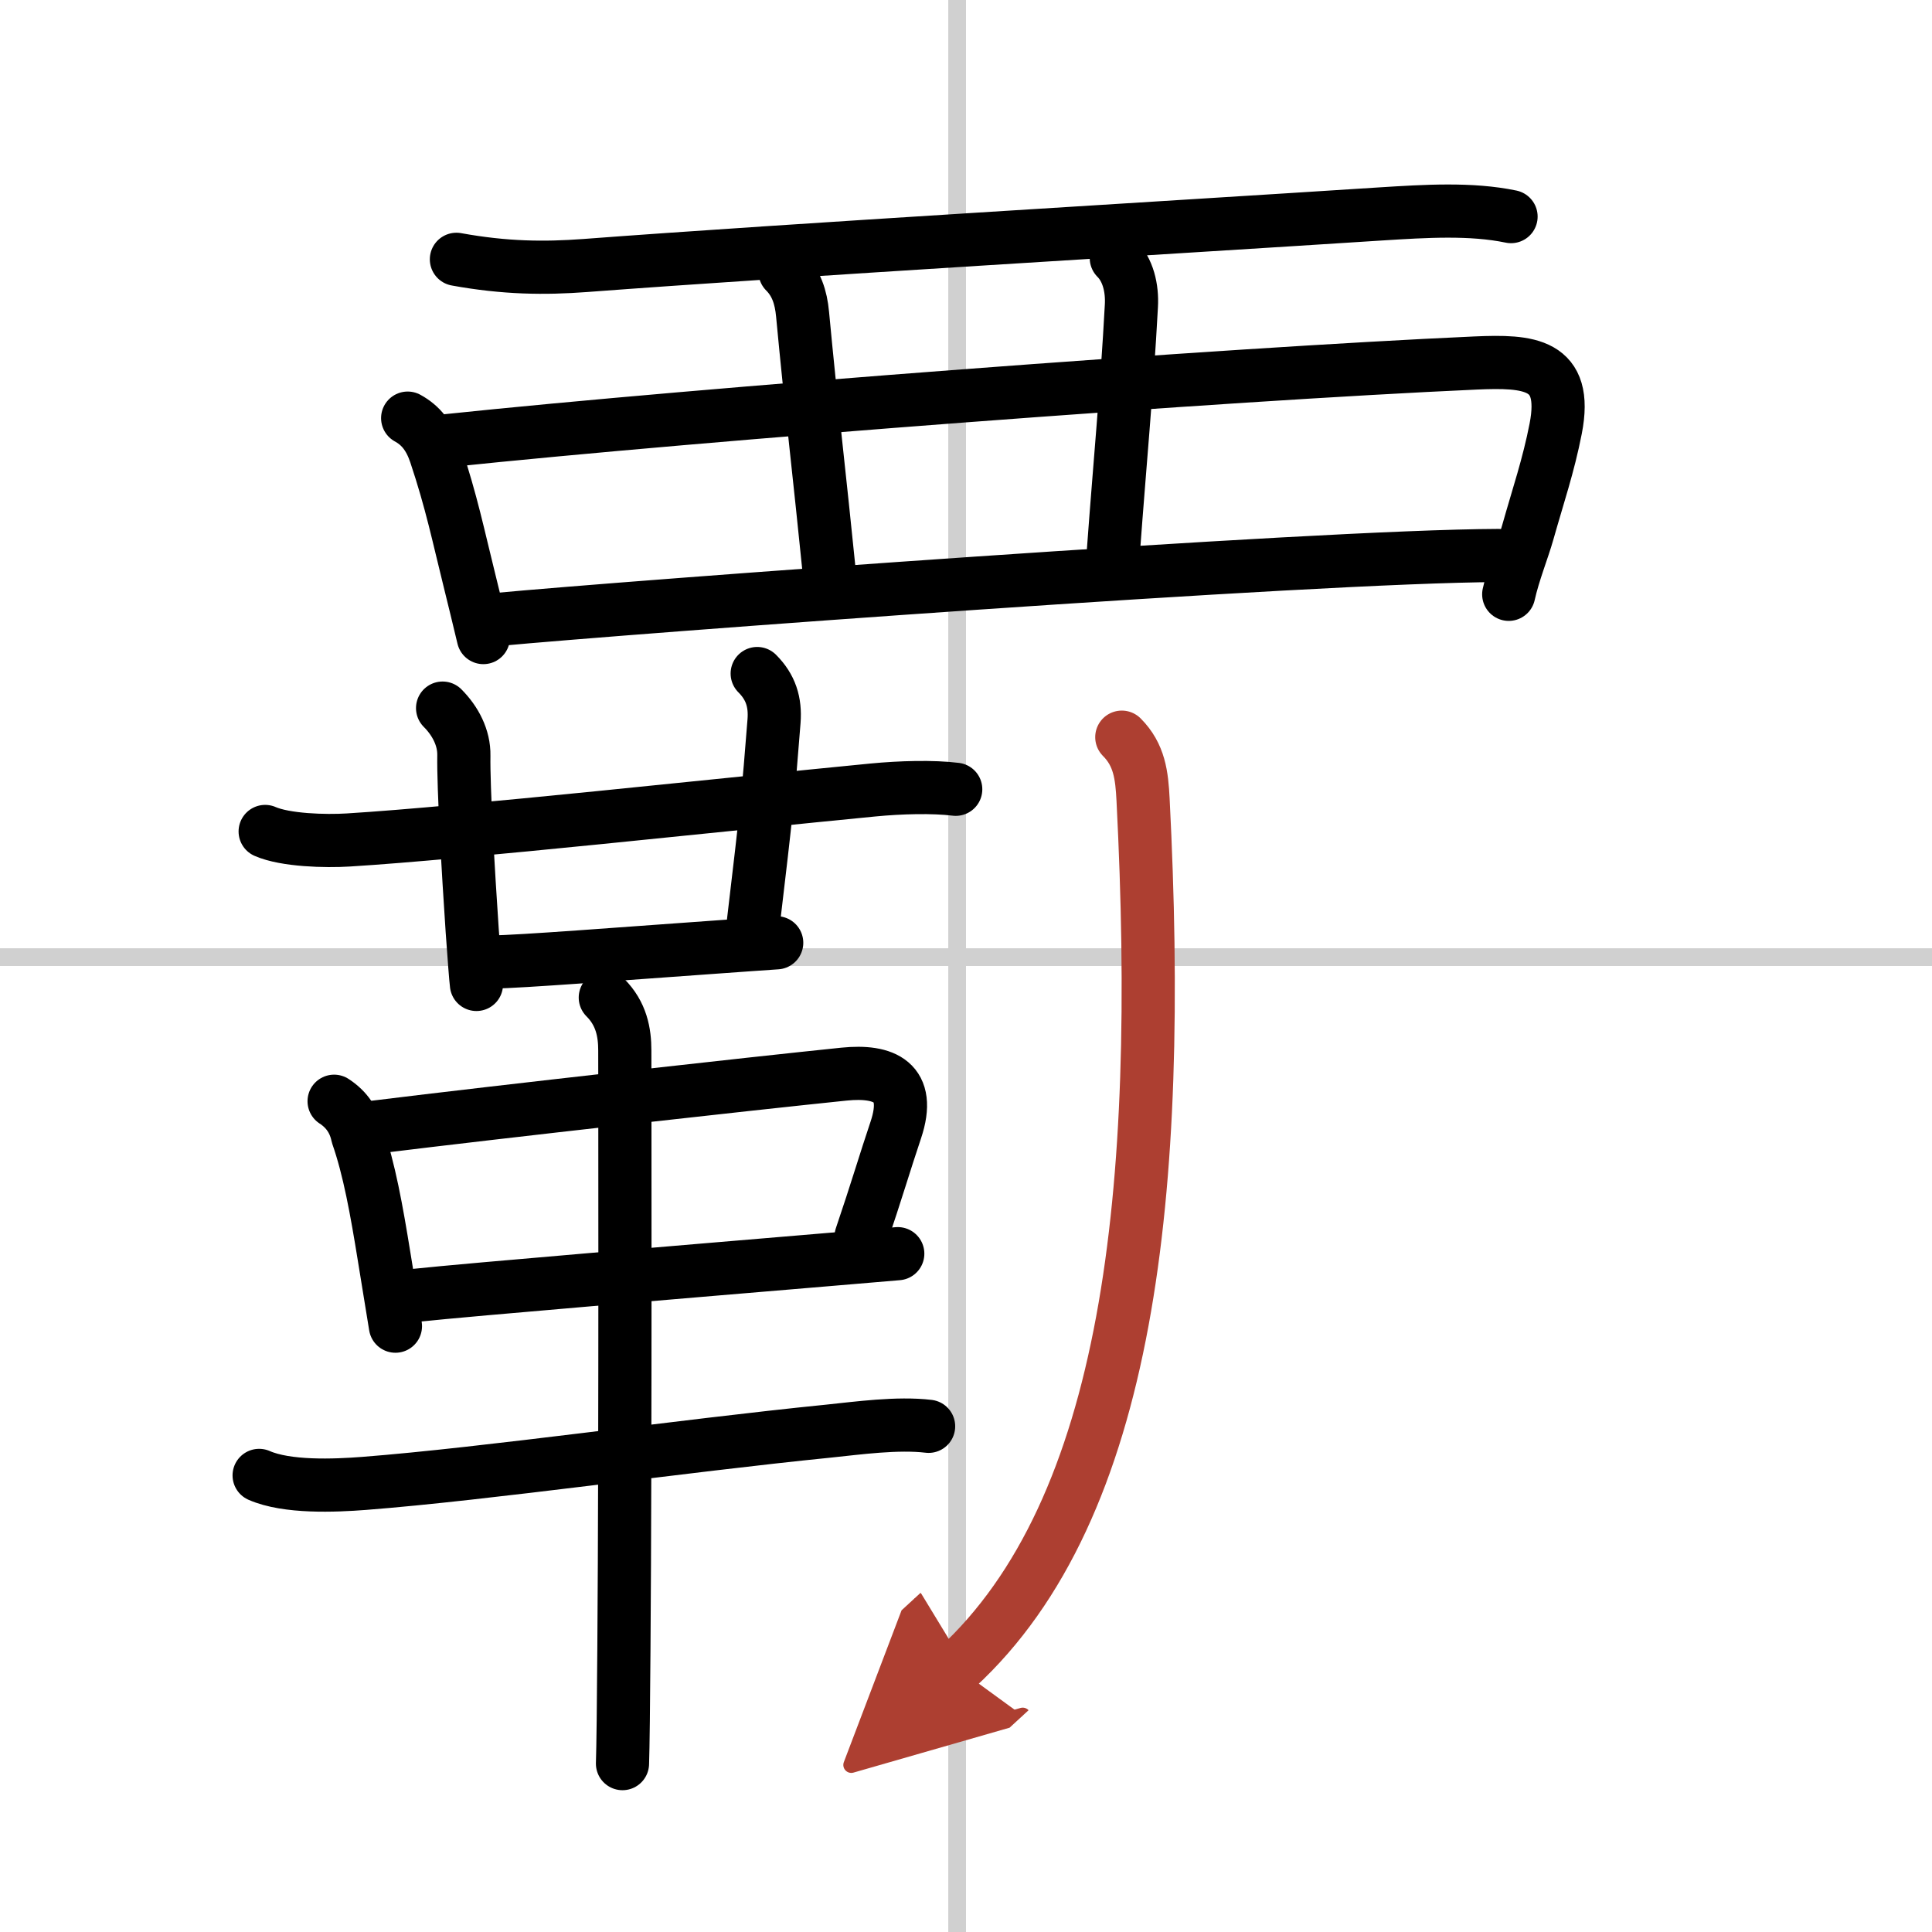
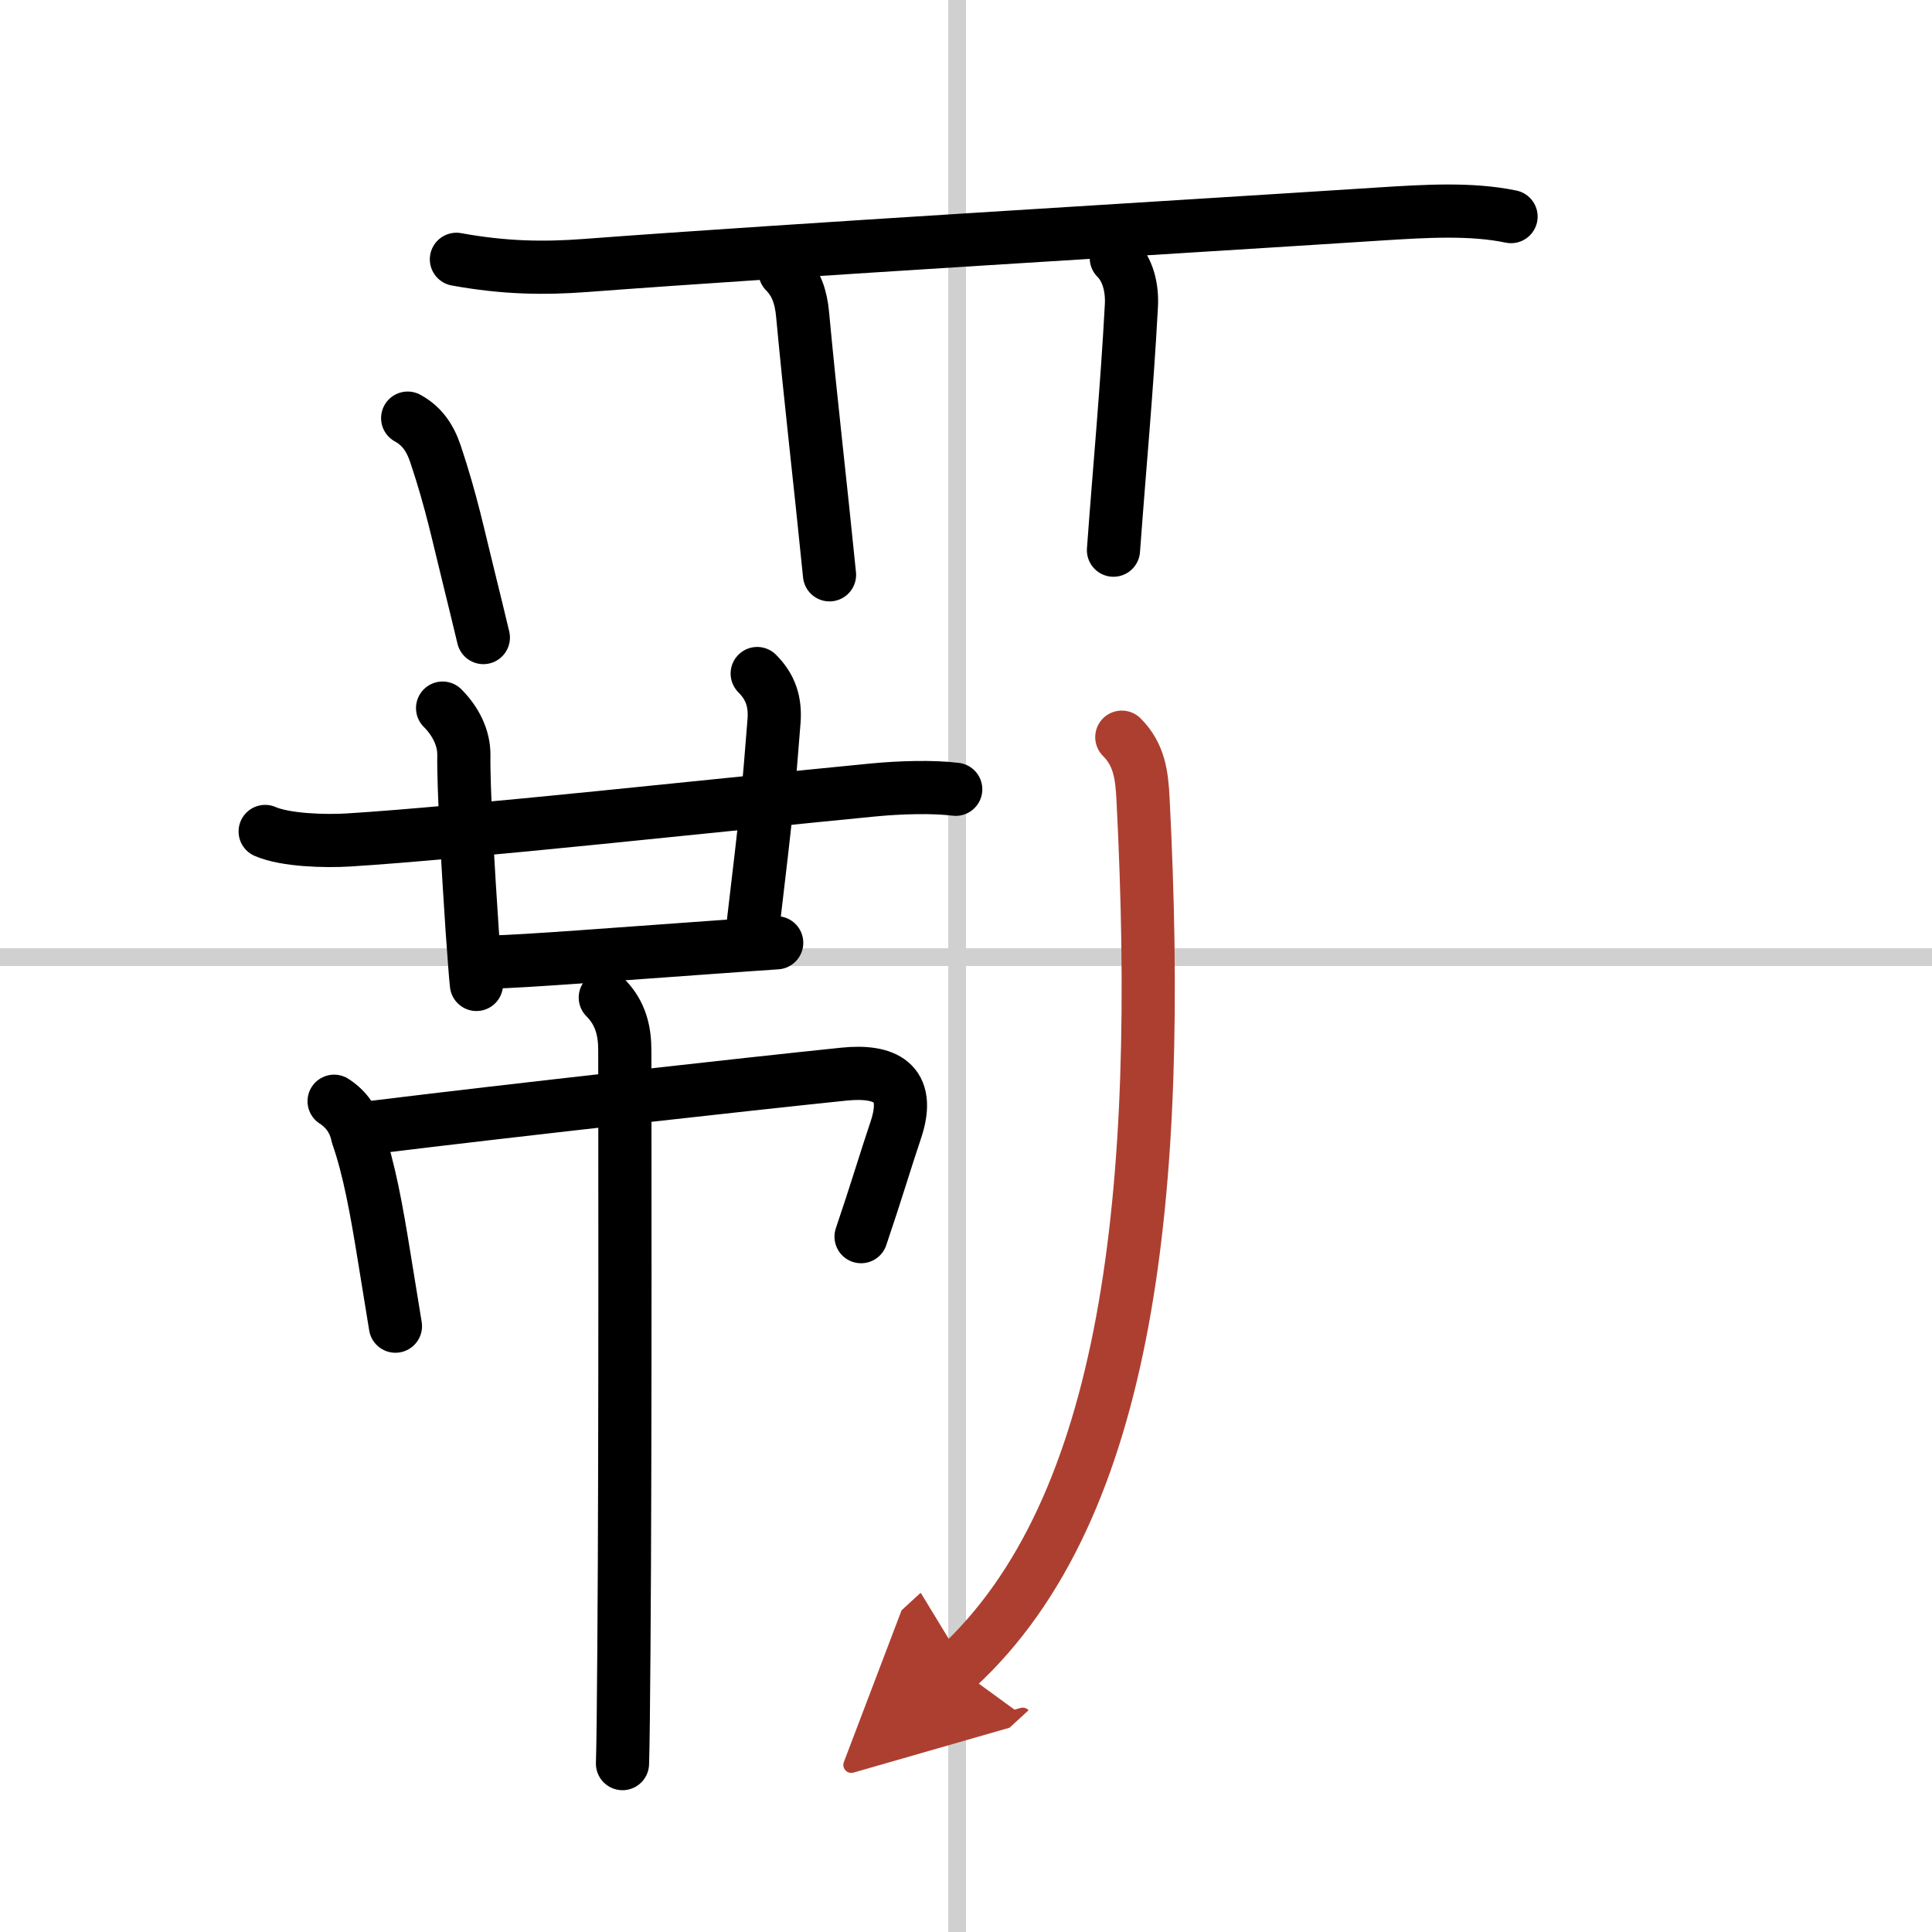
<svg xmlns="http://www.w3.org/2000/svg" width="400" height="400" viewBox="0 0 109 109">
  <defs>
    <marker id="a" markerWidth="4" orient="auto" refX="1" refY="5" viewBox="0 0 10 10">
      <polyline points="0 0 10 5 0 10 1 5" fill="#ad3f31" stroke="#ad3f31" />
    </marker>
  </defs>
  <g fill="none" stroke="#000" stroke-linecap="round" stroke-linejoin="round" stroke-width="3">
    <rect width="100%" height="100%" fill="#fff" stroke="#fff" />
    <line x1="54" x2="54" y2="109" stroke="#d0d0d0" stroke-width="1" />
    <line x2="109" y1="54" y2="54" stroke="#d0d0d0" stroke-width="1" />
    <path d="m25.75 14.63c2.75 0.5 4.97 0.52 7.26 0.35 11.52-0.87 32.37-2.1 44.88-2.91 2.54-0.16 5.11-0.32 7.36 0.15" />
    <path d="m23 23.59c0.75 0.41 1.24 1.04 1.57 2.02 0.91 2.72 1.29 4.62 1.92 7.15 0.26 1.04 0.51 2.09 0.78 3.21" />
-     <path d="m25.14 24.87c14.67-1.54 43.82-3.75 58.11-4.39 3-0.13 5.24 0 4.52 3.7-0.41 2.1-0.99 3.78-1.58 5.87-0.27 0.96-0.8 2.26-1.07 3.48" />
    <path d="m44.29 15.33c0.63 0.63 0.9 1.42 0.99 2.4 0.47 5.03 0.97 9.21 1.52 14.7" />
    <path d="m62.98 14.56c0.66 0.66 0.91 1.69 0.85 2.71-0.26 4.81-0.66 8.99-1.01 13.77" />
-     <path d="m27.94 34.96c7.56-0.71 46.06-3.58 56.59-3.62" />
    <path d="m14.96 46.91c1.14 0.5 3.41 0.56 4.69 0.48 6.51-0.4 21.23-2.01 29.6-2.82 1.56-0.15 3.38-0.2 4.67-0.04" />
    <path d="m24.97 39.95c0.72 0.72 1.22 1.67 1.2 2.68-0.03 1.77 0.25 6.62 0.47 9.86 0.11 1.55 0.2 2.74 0.24 3.05" />
    <path d="m42.72 38c0.77 0.77 1.03 1.62 0.95 2.68-0.32 4.11-0.42 5.07-1.16 11.31" />
    <path d="m27.79 54.27c1.43 0 7.66-0.49 12.21-0.81 1.85-0.13 3.3-0.24 3.82-0.27" />
    <path d="m18.85 62.13c0.71 0.46 1.15 1.11 1.32 1.93 0.66 1.89 1.07 4.17 1.51 6.89 0.2 1.2 0.4 2.49 0.63 3.87" />
    <path d="m21.07 63.6c7.53-0.93 21.21-2.45 26.55-3 2.27-0.23 3.83 0.43 2.92 3.15-0.6 1.78-1.11 3.52-1.96 6.02" />
-     <path d="m23.35 73.09c3.41-0.36 15.59-1.37 22.93-1.99 1.79-0.15 3.32-0.28 4.37-0.37" />
-     <path d="m14.62 83.24c1.57 0.69 4.25 0.58 5.93 0.45 6.95-0.54 17.84-2.11 26.21-2.95 1.64-0.17 3.88-0.48 5.63-0.27" />
    <path d="m34.15 56.28c0.91 0.91 1.1 1.97 1.1 2.99 0 0.55 0.04 22.15-0.05 33.73-0.02 3.18-0.05 5.57-0.08 6.5" />
    <path d="m63.29 41.59c1 1 1.13 2.16 1.2 3.53 1.13 22.13-0.75 40-10.5 48.97" marker-end="url(#a)" stroke="#ad3f31" />
  </g>
</svg>